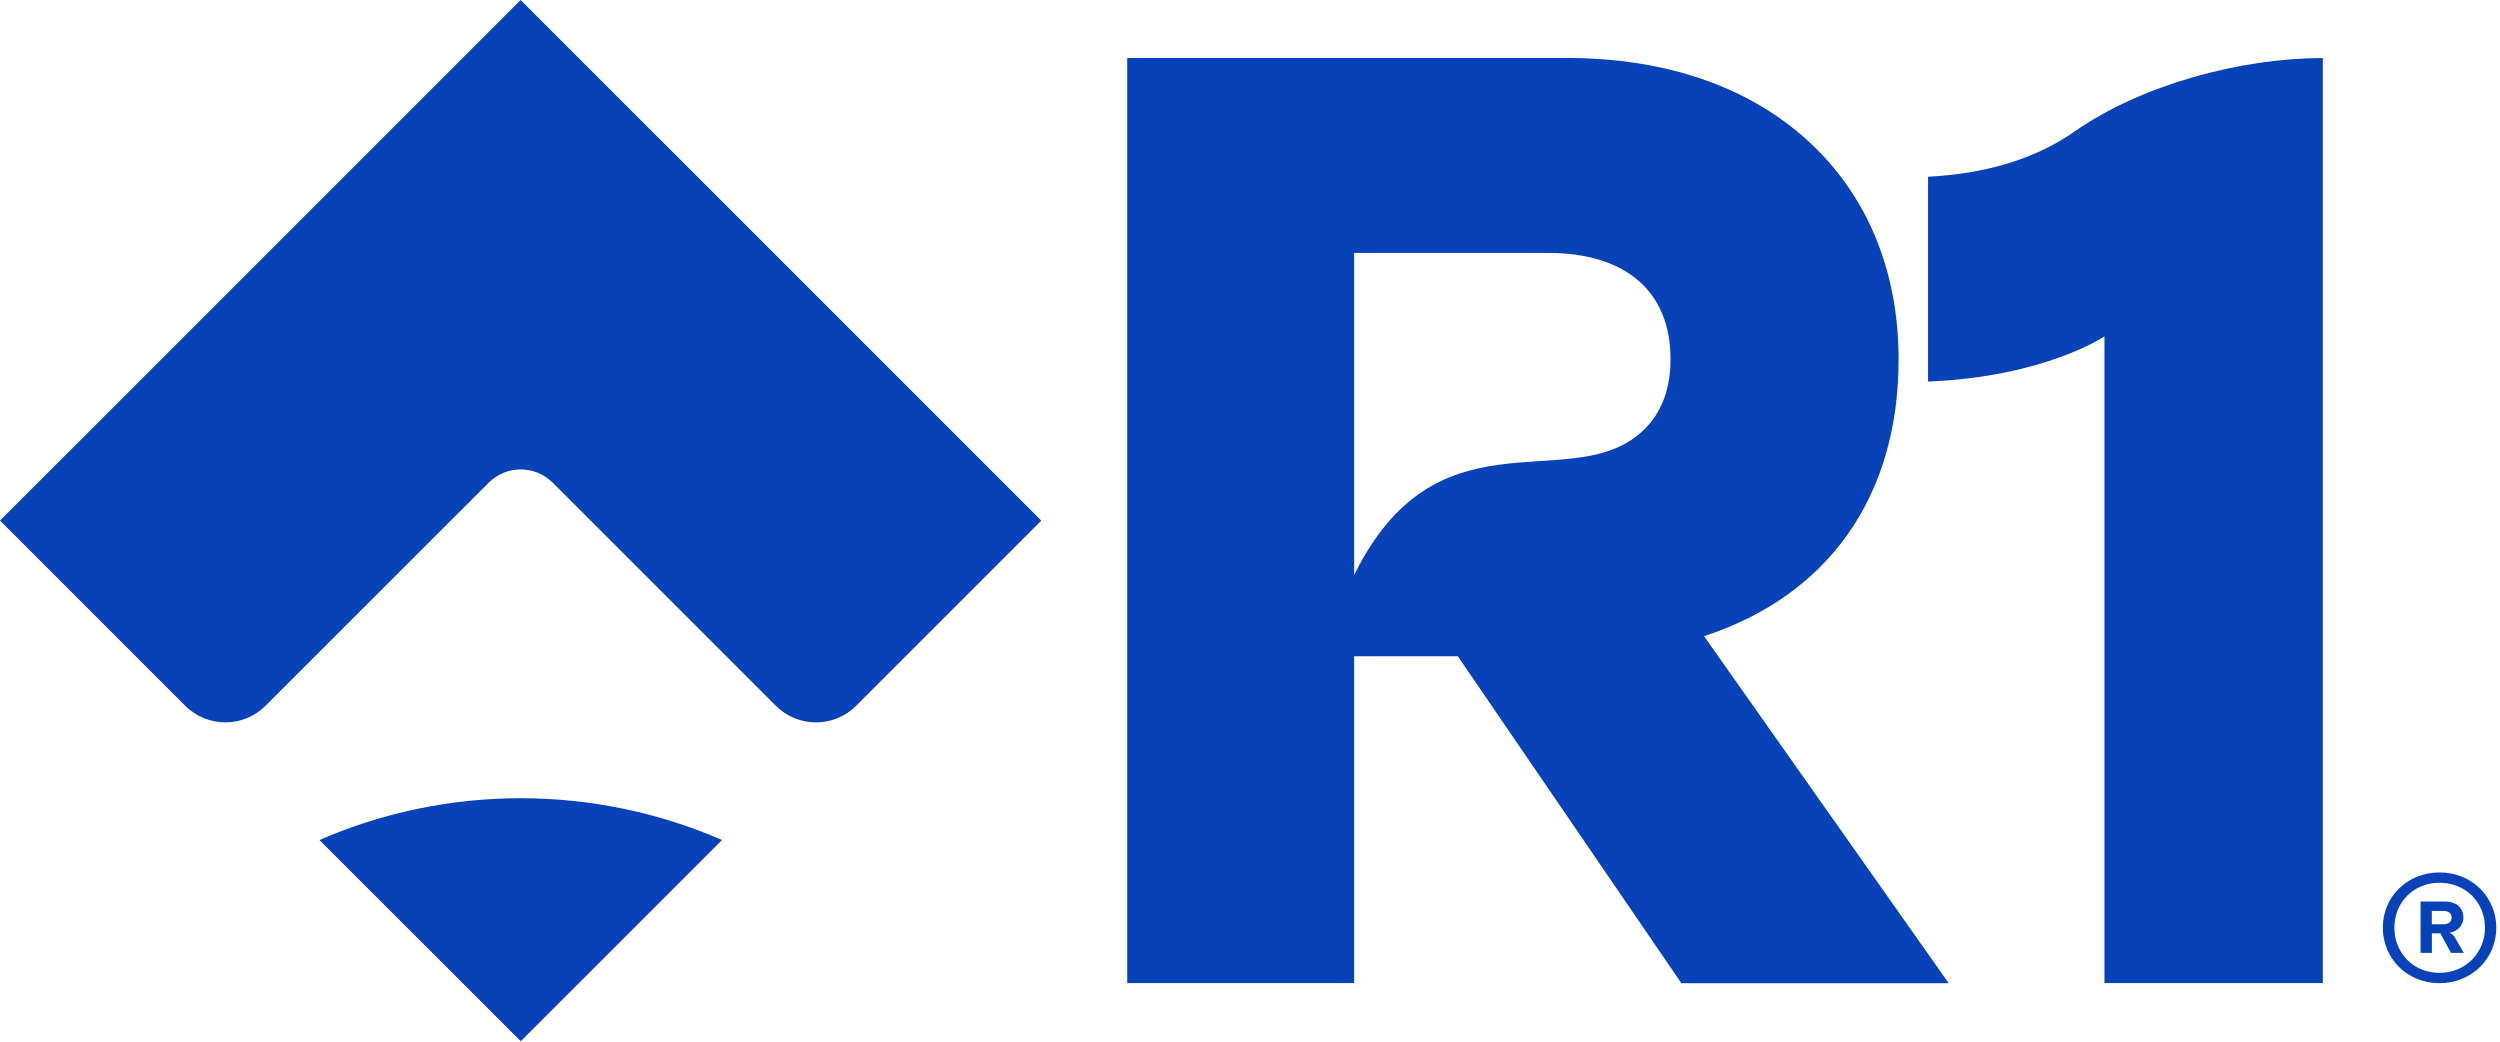
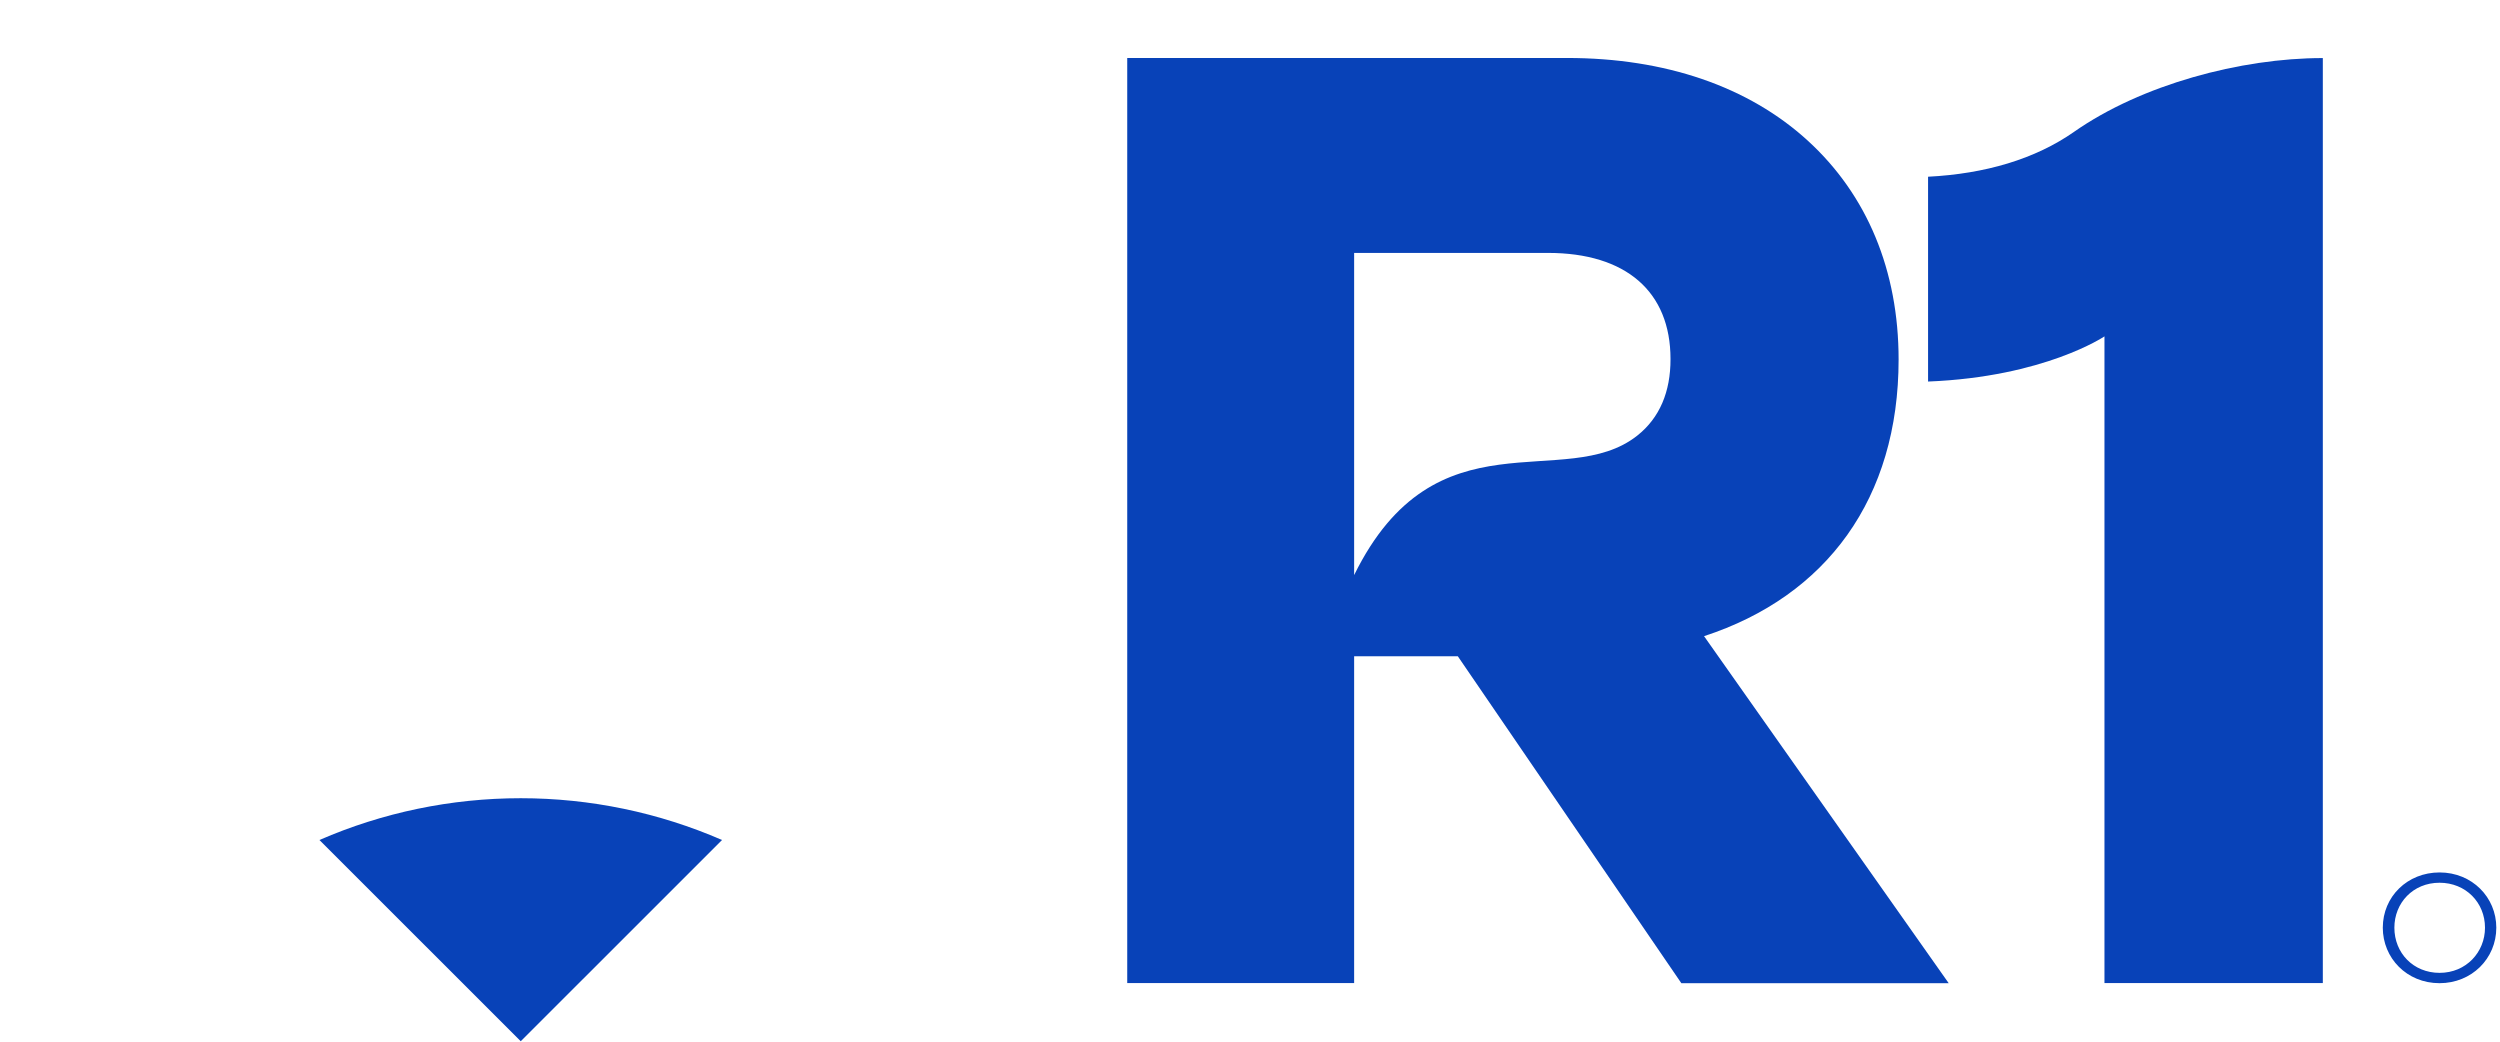
<svg xmlns="http://www.w3.org/2000/svg" width="84" height="35" viewBox="0 0 84 35" fill="none">
  <g clip-path="url(#clip0_276_2048)">
    <path d="M10.733 28.224L17.497 34.986L24.26 28.224C22.138 27.301 19.834 26.82 17.497 26.82C15.156 26.82 12.855 27.301 10.733 28.224Z" fill="#0842B8" />
-     <path d="M0 17.492L6.221 23.712C6.967 24.458 8.178 24.458 8.924 23.712L16.417 16.22C17.013 15.624 17.977 15.624 18.573 16.22L26.066 23.712C26.812 24.458 28.023 24.458 28.769 23.712L34.987 17.492L17.494 0L0 17.492Z" fill="#0842B8" />
-     <path d="M82.296 31.343C82.598 31.29 82.771 31.075 82.771 30.835C82.771 30.516 82.547 30.292 82.15 30.292H81.331V32.017H81.711V31.36H81.996L82.352 32.017H82.782L82.505 31.534C82.452 31.422 82.374 31.369 82.296 31.343ZM81.709 31.058V30.608H82.106C82.287 30.608 82.374 30.703 82.374 30.823C82.374 30.96 82.287 31.055 82.106 31.055H81.709V31.058Z" fill="#0842B8" />
    <path d="M81.969 29.314C80.89 29.314 80.062 30.125 80.062 31.17C80.062 32.188 80.865 33.035 81.969 33.035C83.049 33.035 83.876 32.207 83.876 31.17C83.876 30.152 83.065 29.314 81.969 29.314ZM81.969 32.688C81.089 32.688 80.451 32.023 80.451 31.17C80.451 30.343 81.072 29.66 81.969 29.66C82.85 29.66 83.496 30.326 83.496 31.17C83.496 31.989 82.867 32.688 81.969 32.688Z" fill="#0842B8" />
    <path d="M69.695 4.425C68.379 5.348 66.698 5.84 64.783 5.938V12.82C68.697 12.664 70.71 11.302 70.71 11.302V33.032H78.047V1.951H78.038C75.284 1.951 71.952 2.846 69.695 4.425Z" fill="#0842B8" />
    <path d="M63.793 12.079C63.793 9.091 62.736 6.547 60.739 4.724C58.749 2.907 55.953 1.948 52.651 1.948H37.875V20.899V22.127V33.032H45.499V22.051H48.983L56.493 33.035H65.476L57.256 21.375C61.377 20.03 63.793 16.742 63.793 12.079ZM55.014 14.635C52.584 16.561 48.236 13.757 45.499 19.323C45.499 17.285 45.499 8.498 45.499 8.498H52.014C54.631 8.498 56.129 9.798 56.129 12.063C56.132 13.167 55.763 14.042 55.014 14.635Z" fill="#0842B8" />
  </g>
  <defs>
    <clipPath id="clip0_276_2048">
      <rect width="83.876" height="35" fill="white" />
    </clipPath>
  </defs>
</svg>